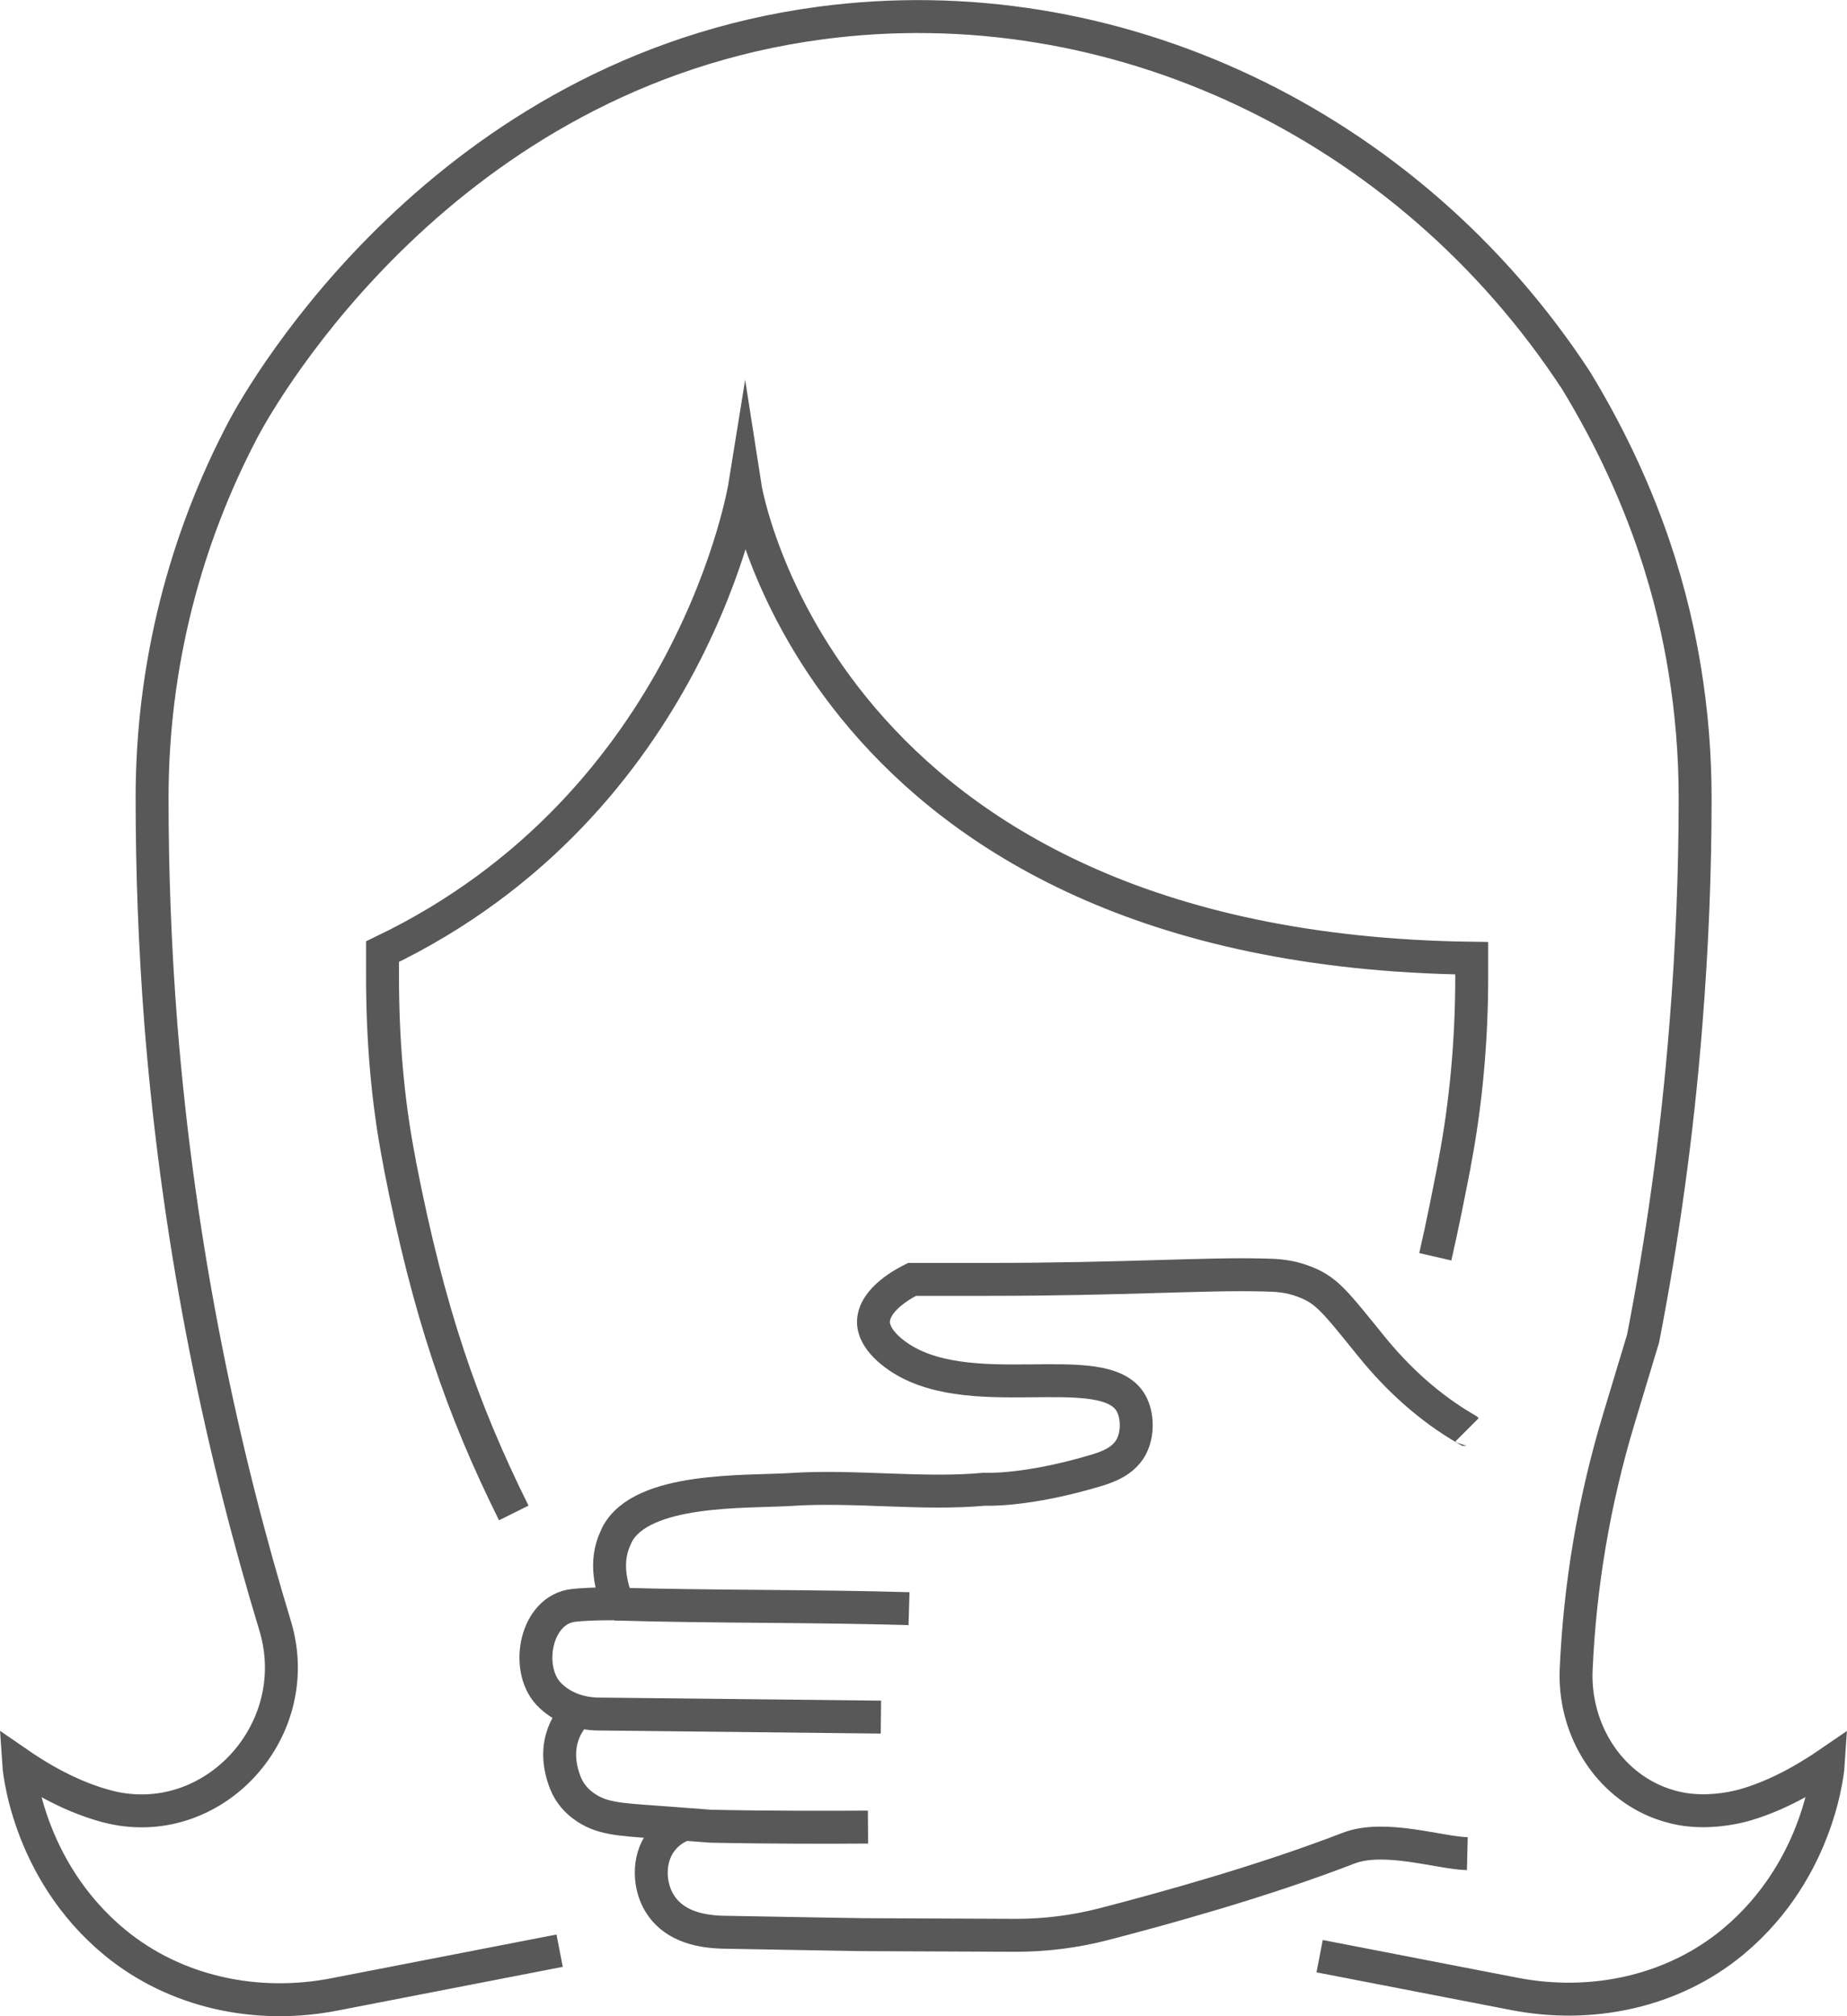
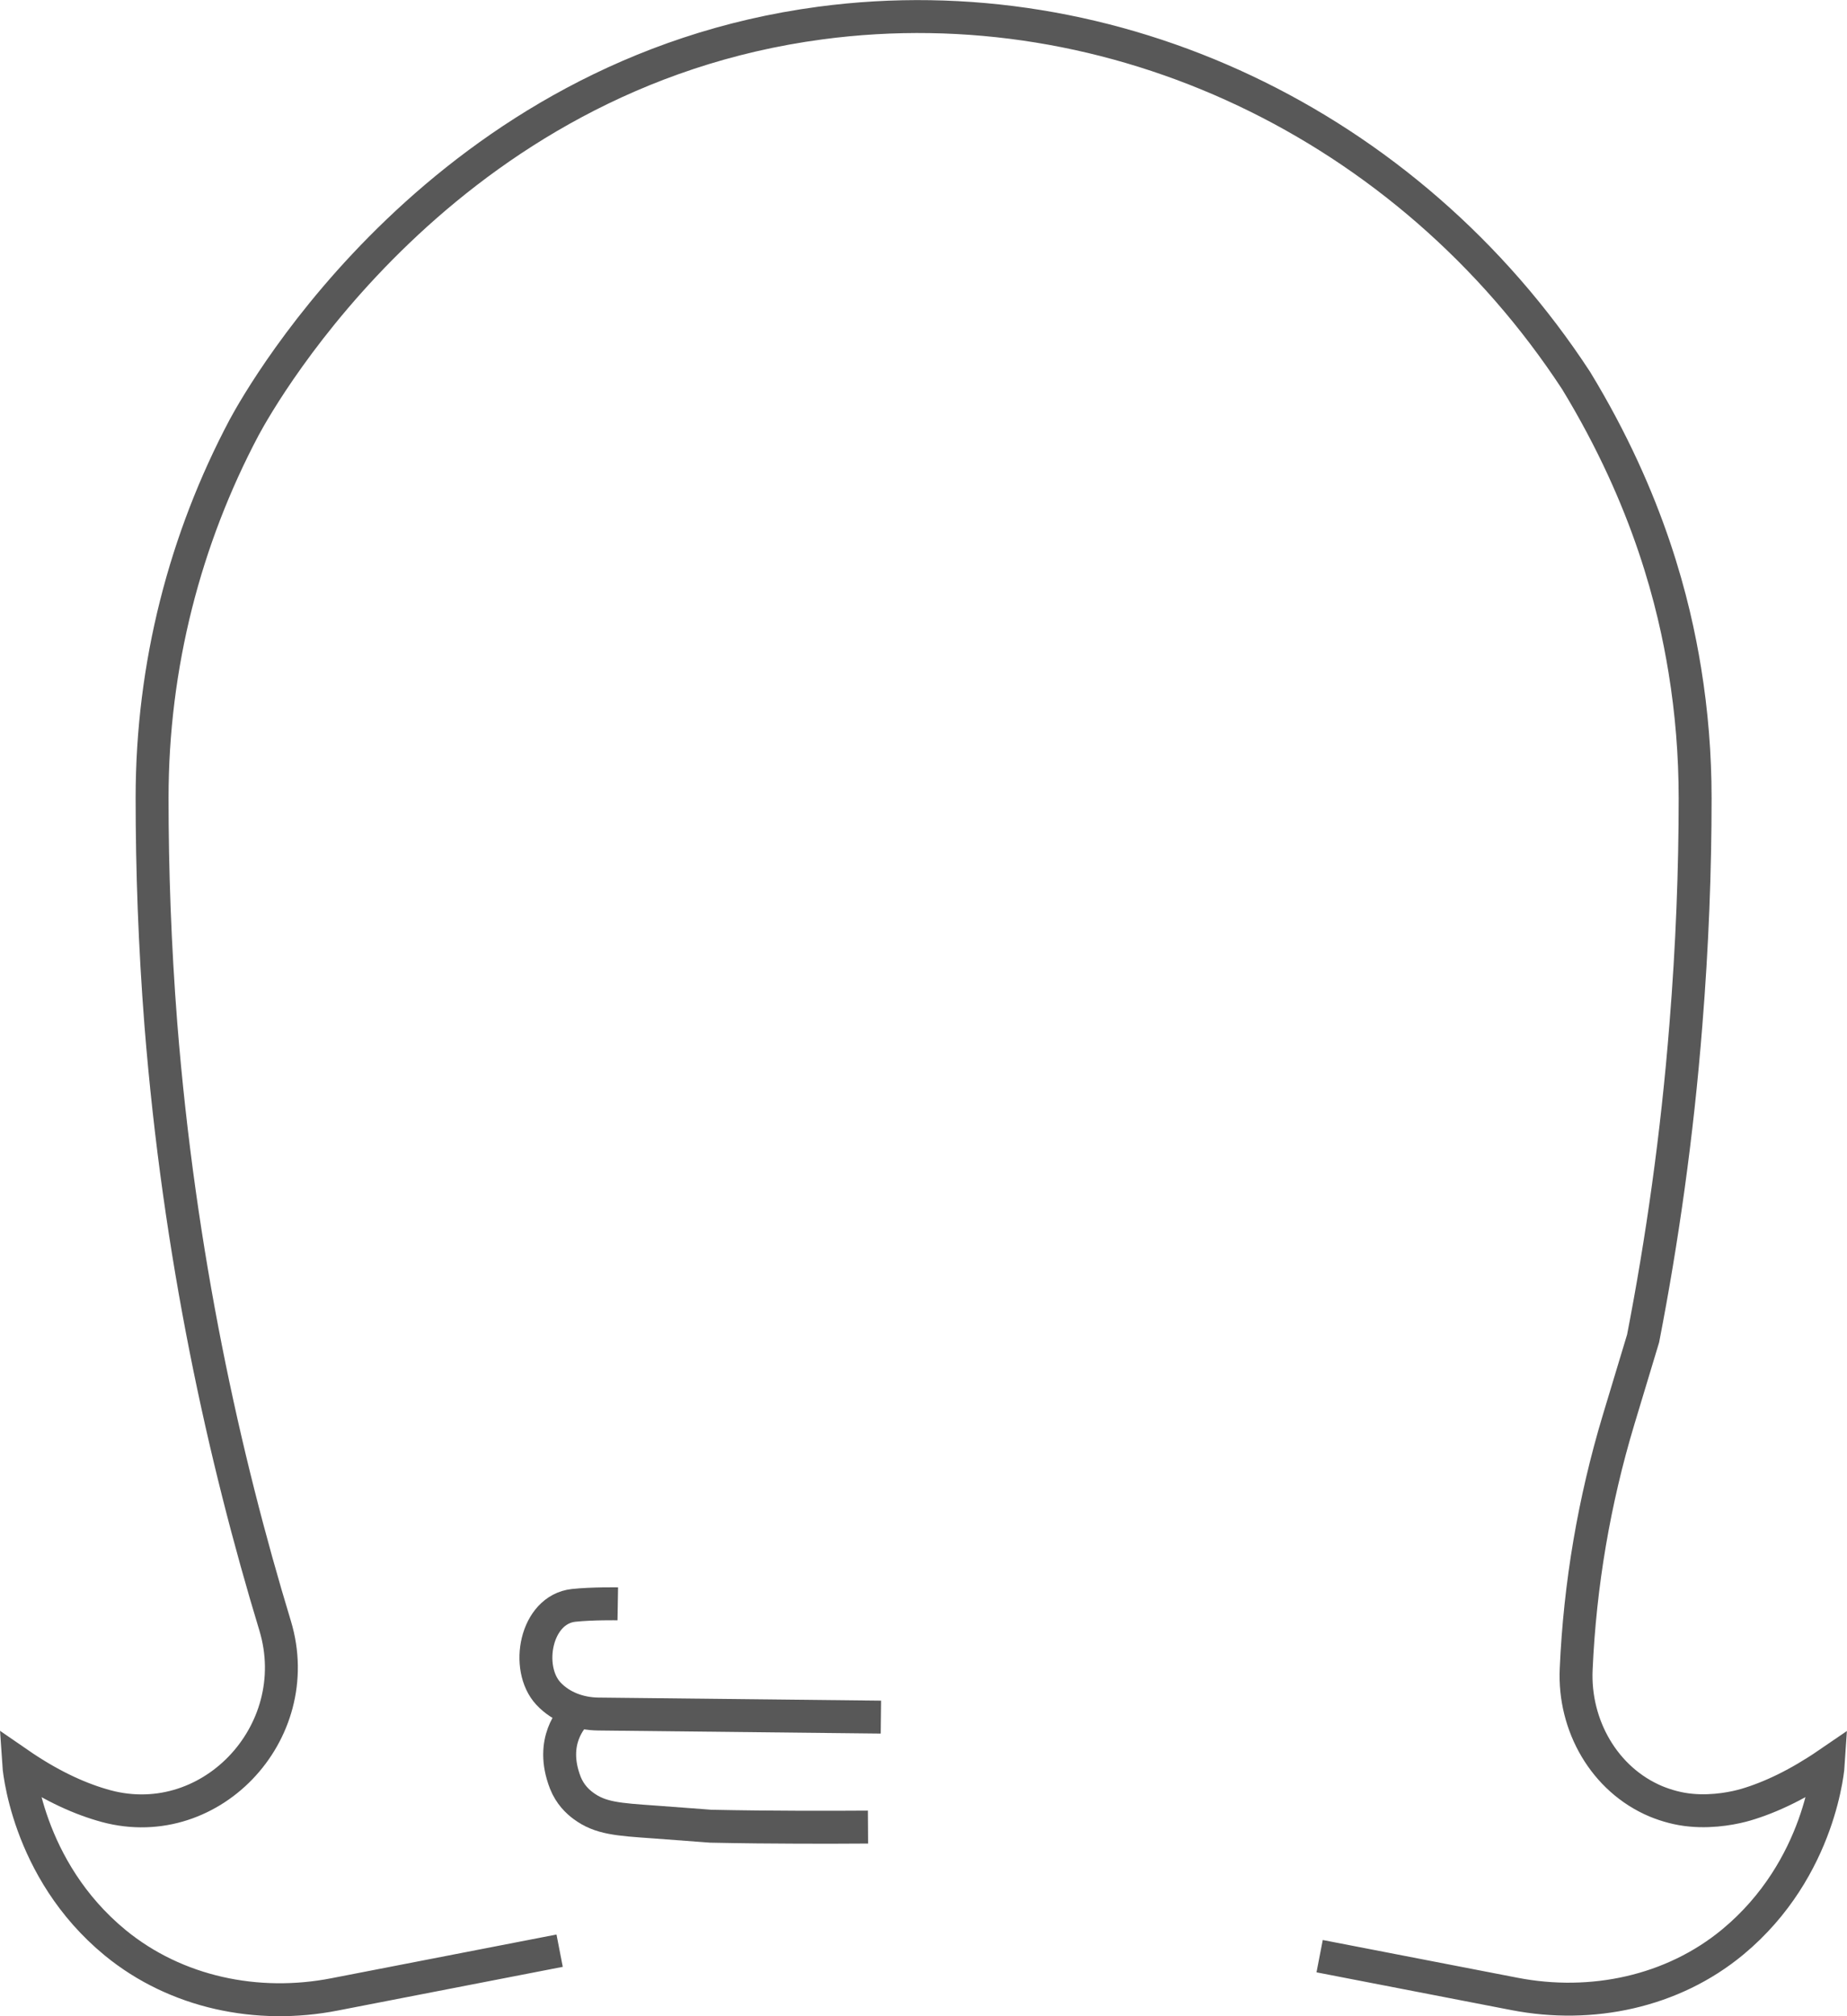
<svg xmlns="http://www.w3.org/2000/svg" id="_レイヤー_2" viewBox="0 0 84.16 91.84">
  <defs>
    <style>.cls-1{fill:none;stroke:#585858;stroke-miterlimit:10;stroke-width:1.5px;}</style>
  </defs>
  <g id="_饑1">
    <path class="cls-1" d="m60.13,89.11l8.88,1.72c3.5.68,7.2-.09,9.95-2.37,4.05-3.36,4.35-8.12,4.35-8.12-1.36.93-2.61,1.53-3.76,1.87-.44.13-1.43.35-2.49.25-.57-.05-1.11-.2-1.6-.4-2.36-.99-3.76-3.47-3.64-6.03h0c.17-3.85.82-7.66,1.93-11.35l1.12-3.71c.86-4.43,1.55-9.22,1.95-14.3.29-3.6.42-7.04.42-10.31,0-1.98-.16-3.93-.47-5.83-.48-2.95-1.6-7.68-4.95-13.19C64.16,5.63,50.72-.73,37.38,1.05,20.24,3.33,11.97,17.9,11.12,19.48c-2.68,5.06-4.19,10.81-4.19,16.87,0,3.27.12,6.71.4,10.31.84,10.53,2.88,19.74,5.21,27.41,1.47,4.89-3.05,9.64-7.93,8.14-1.15-.34-2.41-.94-3.76-1.87,0,0,.31,4.8,4.4,8.16,2.77,2.27,6.48,3.04,10,2.35l10.25-1.99" />
-     <path class="cls-1" d="m65.4,57.25c.35-1.52.62-2.92.86-4.14,0-.02.01-.05.01-.07.54-2.82.79-5.69.79-8.56v-.83c-29.84-.39-33.12-21.54-33.12-21.54,0,0-2.32,14.44-16.51,21.24v1.12c0,2.83.22,5.64.76,8.41.01.08.03.15.04.23,1.3,6.65,2.81,11.04,5.18,15.81" />
    <path class="cls-1" d="m28.15,73.06s-1.17-.02-2.01.07c-1.74.19-2.23,2.86-1.15,4.02.58.62,1.42.92,2.27.93l12.88.14" />
-     <path class="cls-1" d="m28.15,73.06c-.3-.77-.61-1.9-.11-2.98.03-.06.05-.11.07-.16,1.12-2.18,5.9-1.94,7.94-2.07,2.9-.19,5.98.25,8.8-.01,0,0,1.89.11,5.14-.87.45-.14,1.17-.38,1.54-1.03.34-.61.31-1.49,0-2.03-1.25-2.17-7.53.23-10.78-2.24-.91-.69-.95-1.28-.95-1.42-.02-1.1,1.56-1.87,1.76-1.97.8,0,2,0,3.46,0,6.22,0,9.85-.27,12.55-.2.61.01,1.15.04,1.8.28,1.06.39,1.4.85,3.1,2.95,1.22,1.51,2.67,2.83,4.35,3.8.01,0,.02.01.03.02" />
    <path class="cls-1" d="m26.22,78.07c-.1.14-1.21,1.21-.46,3.14.21.53.56.86.82,1.05.77.57,1.56.62,3.27.74,2.61.19,2.33.18,2.53.19,2.86.06,5.61.05,7.17.04" />
-     <path class="cls-1" d="m66.86,84.44c-1.27-.03-3.77-.88-5.41-.25-3.96,1.53-8.56,2.79-11.15,3.46-1.31.34-2.66.51-4,.51l-6.99-.03c-.6-.01-1.21-.02-1.81-.03-1.49-.02-2.99-.06-4.49-.08-1.36-.02-2.39-.41-2.95-1.31-.48-.77-.57-1.99.07-2.84.3-.4.67-.61.91-.71" />
-     <path class="cls-1" d="m28.01,73.07c4.39.13,9.03.08,13.41.21" />
  </g>
</svg>